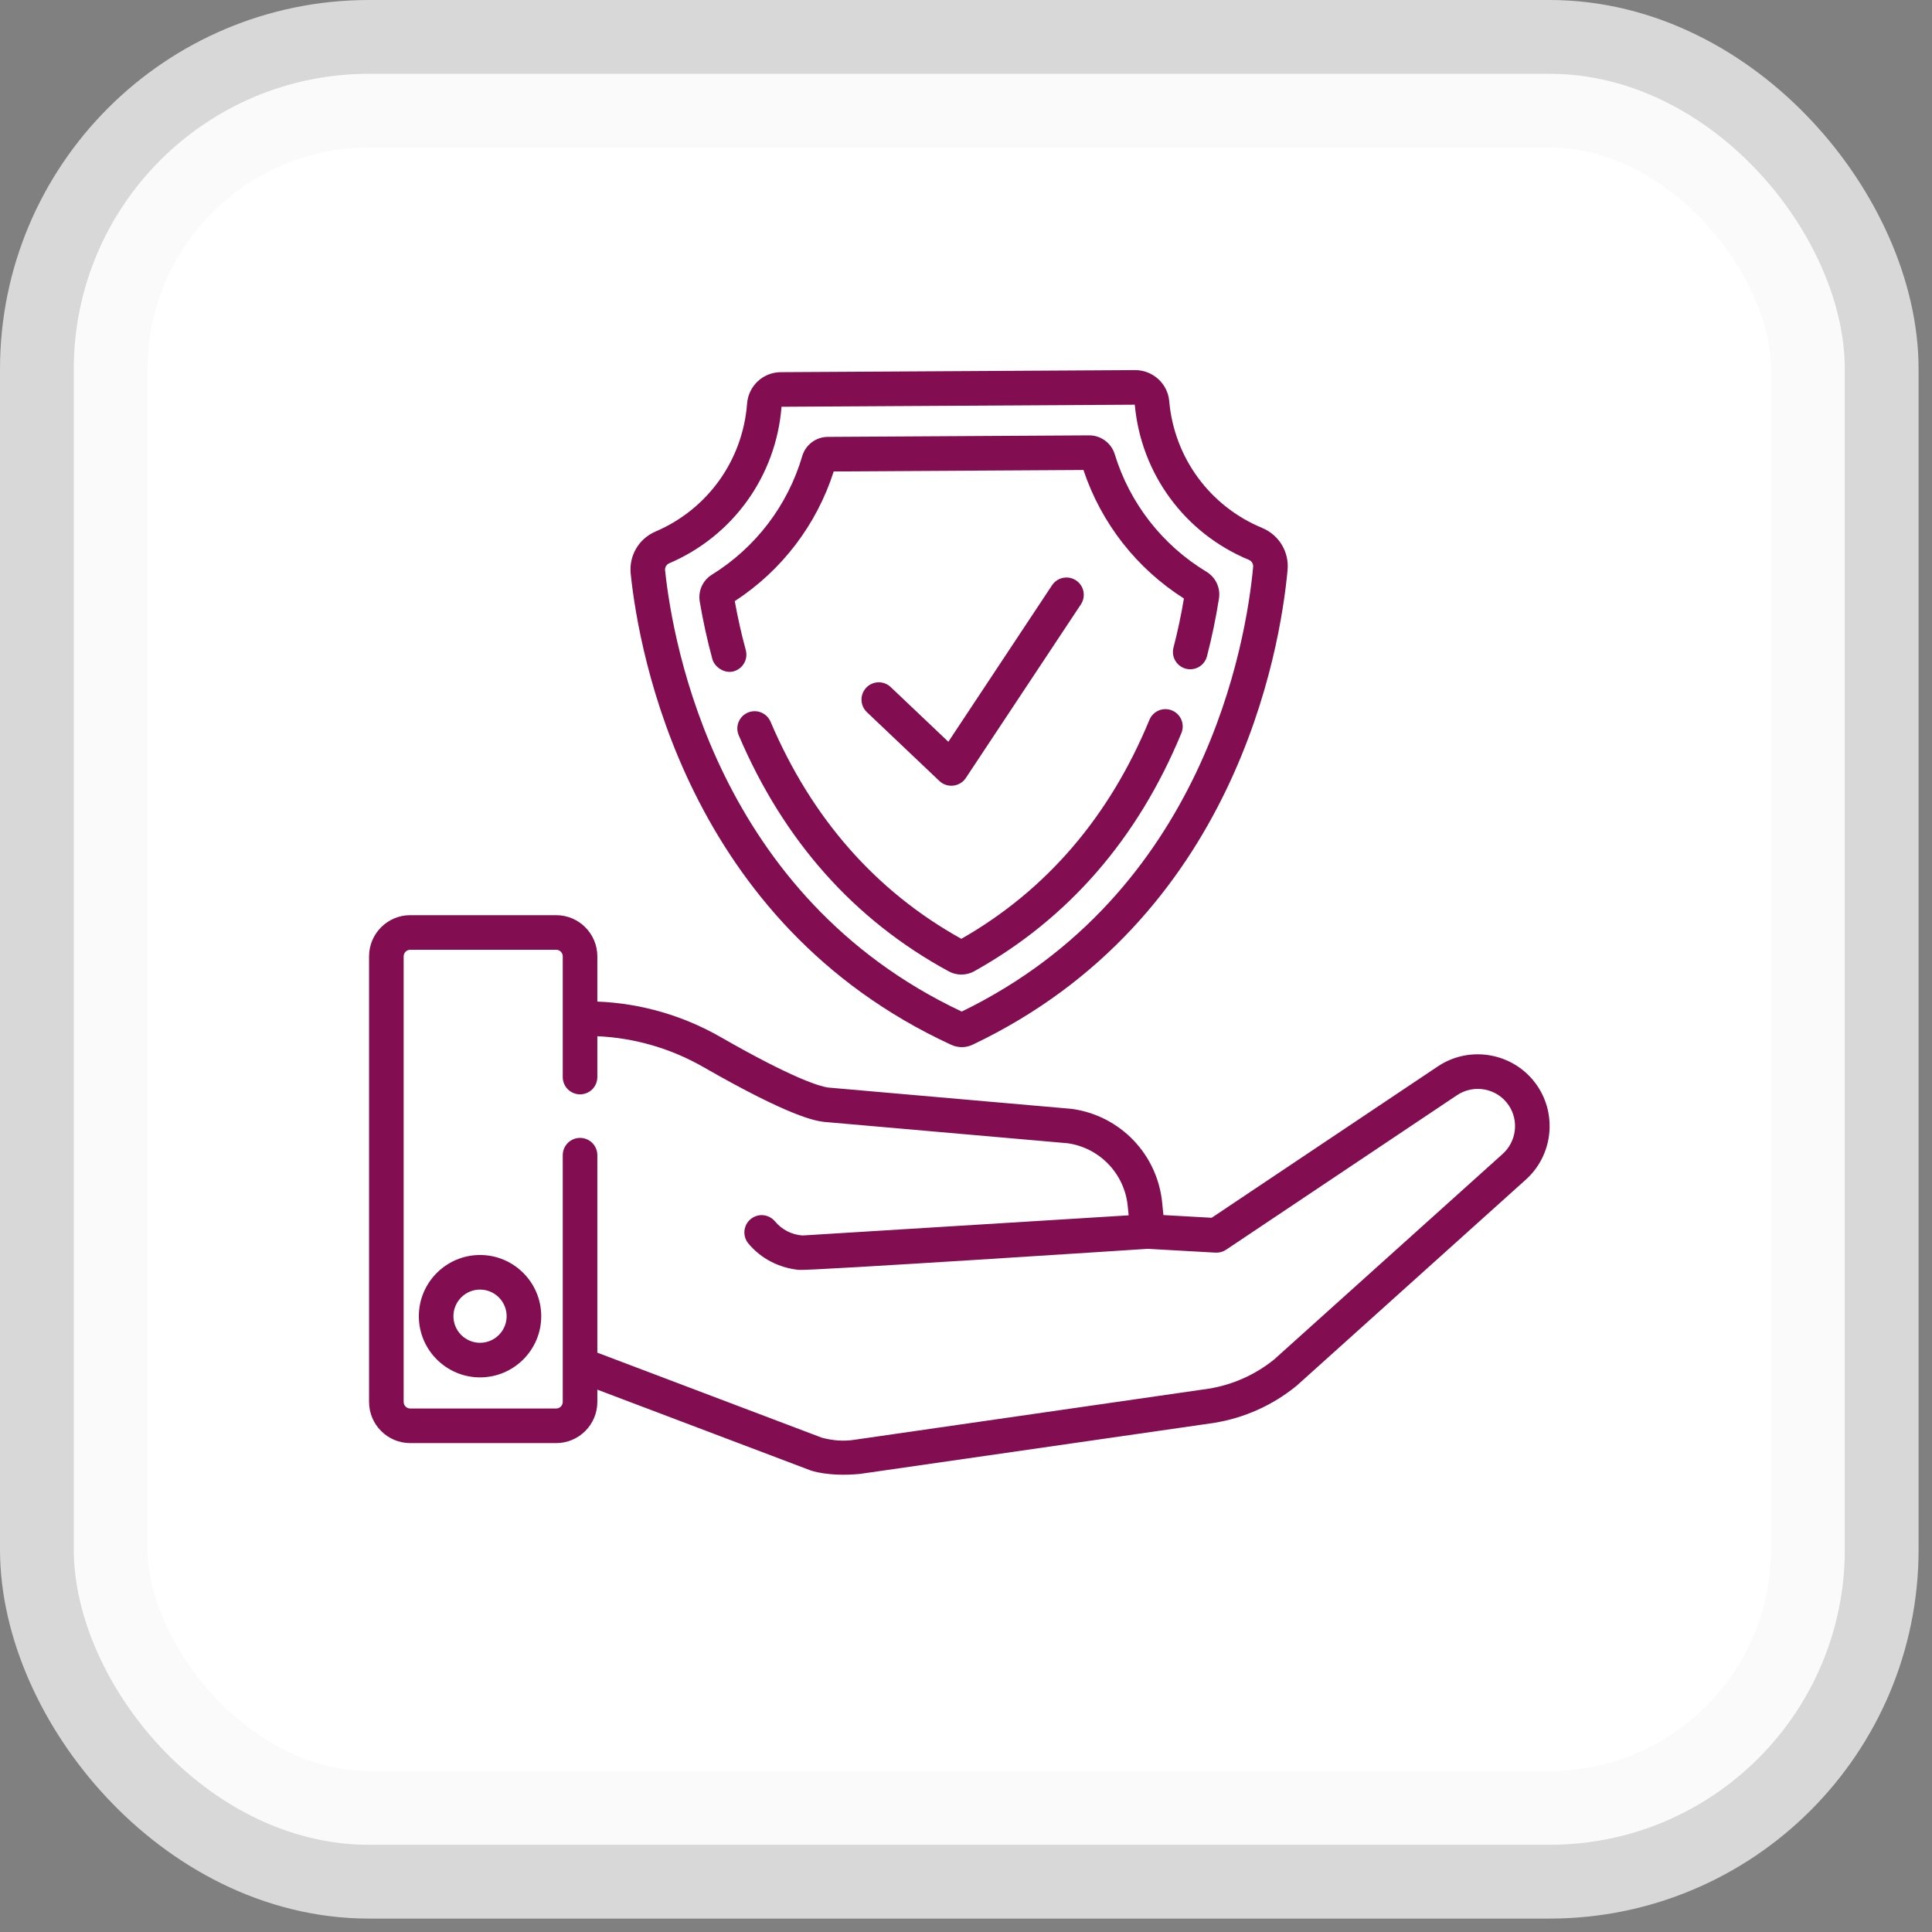
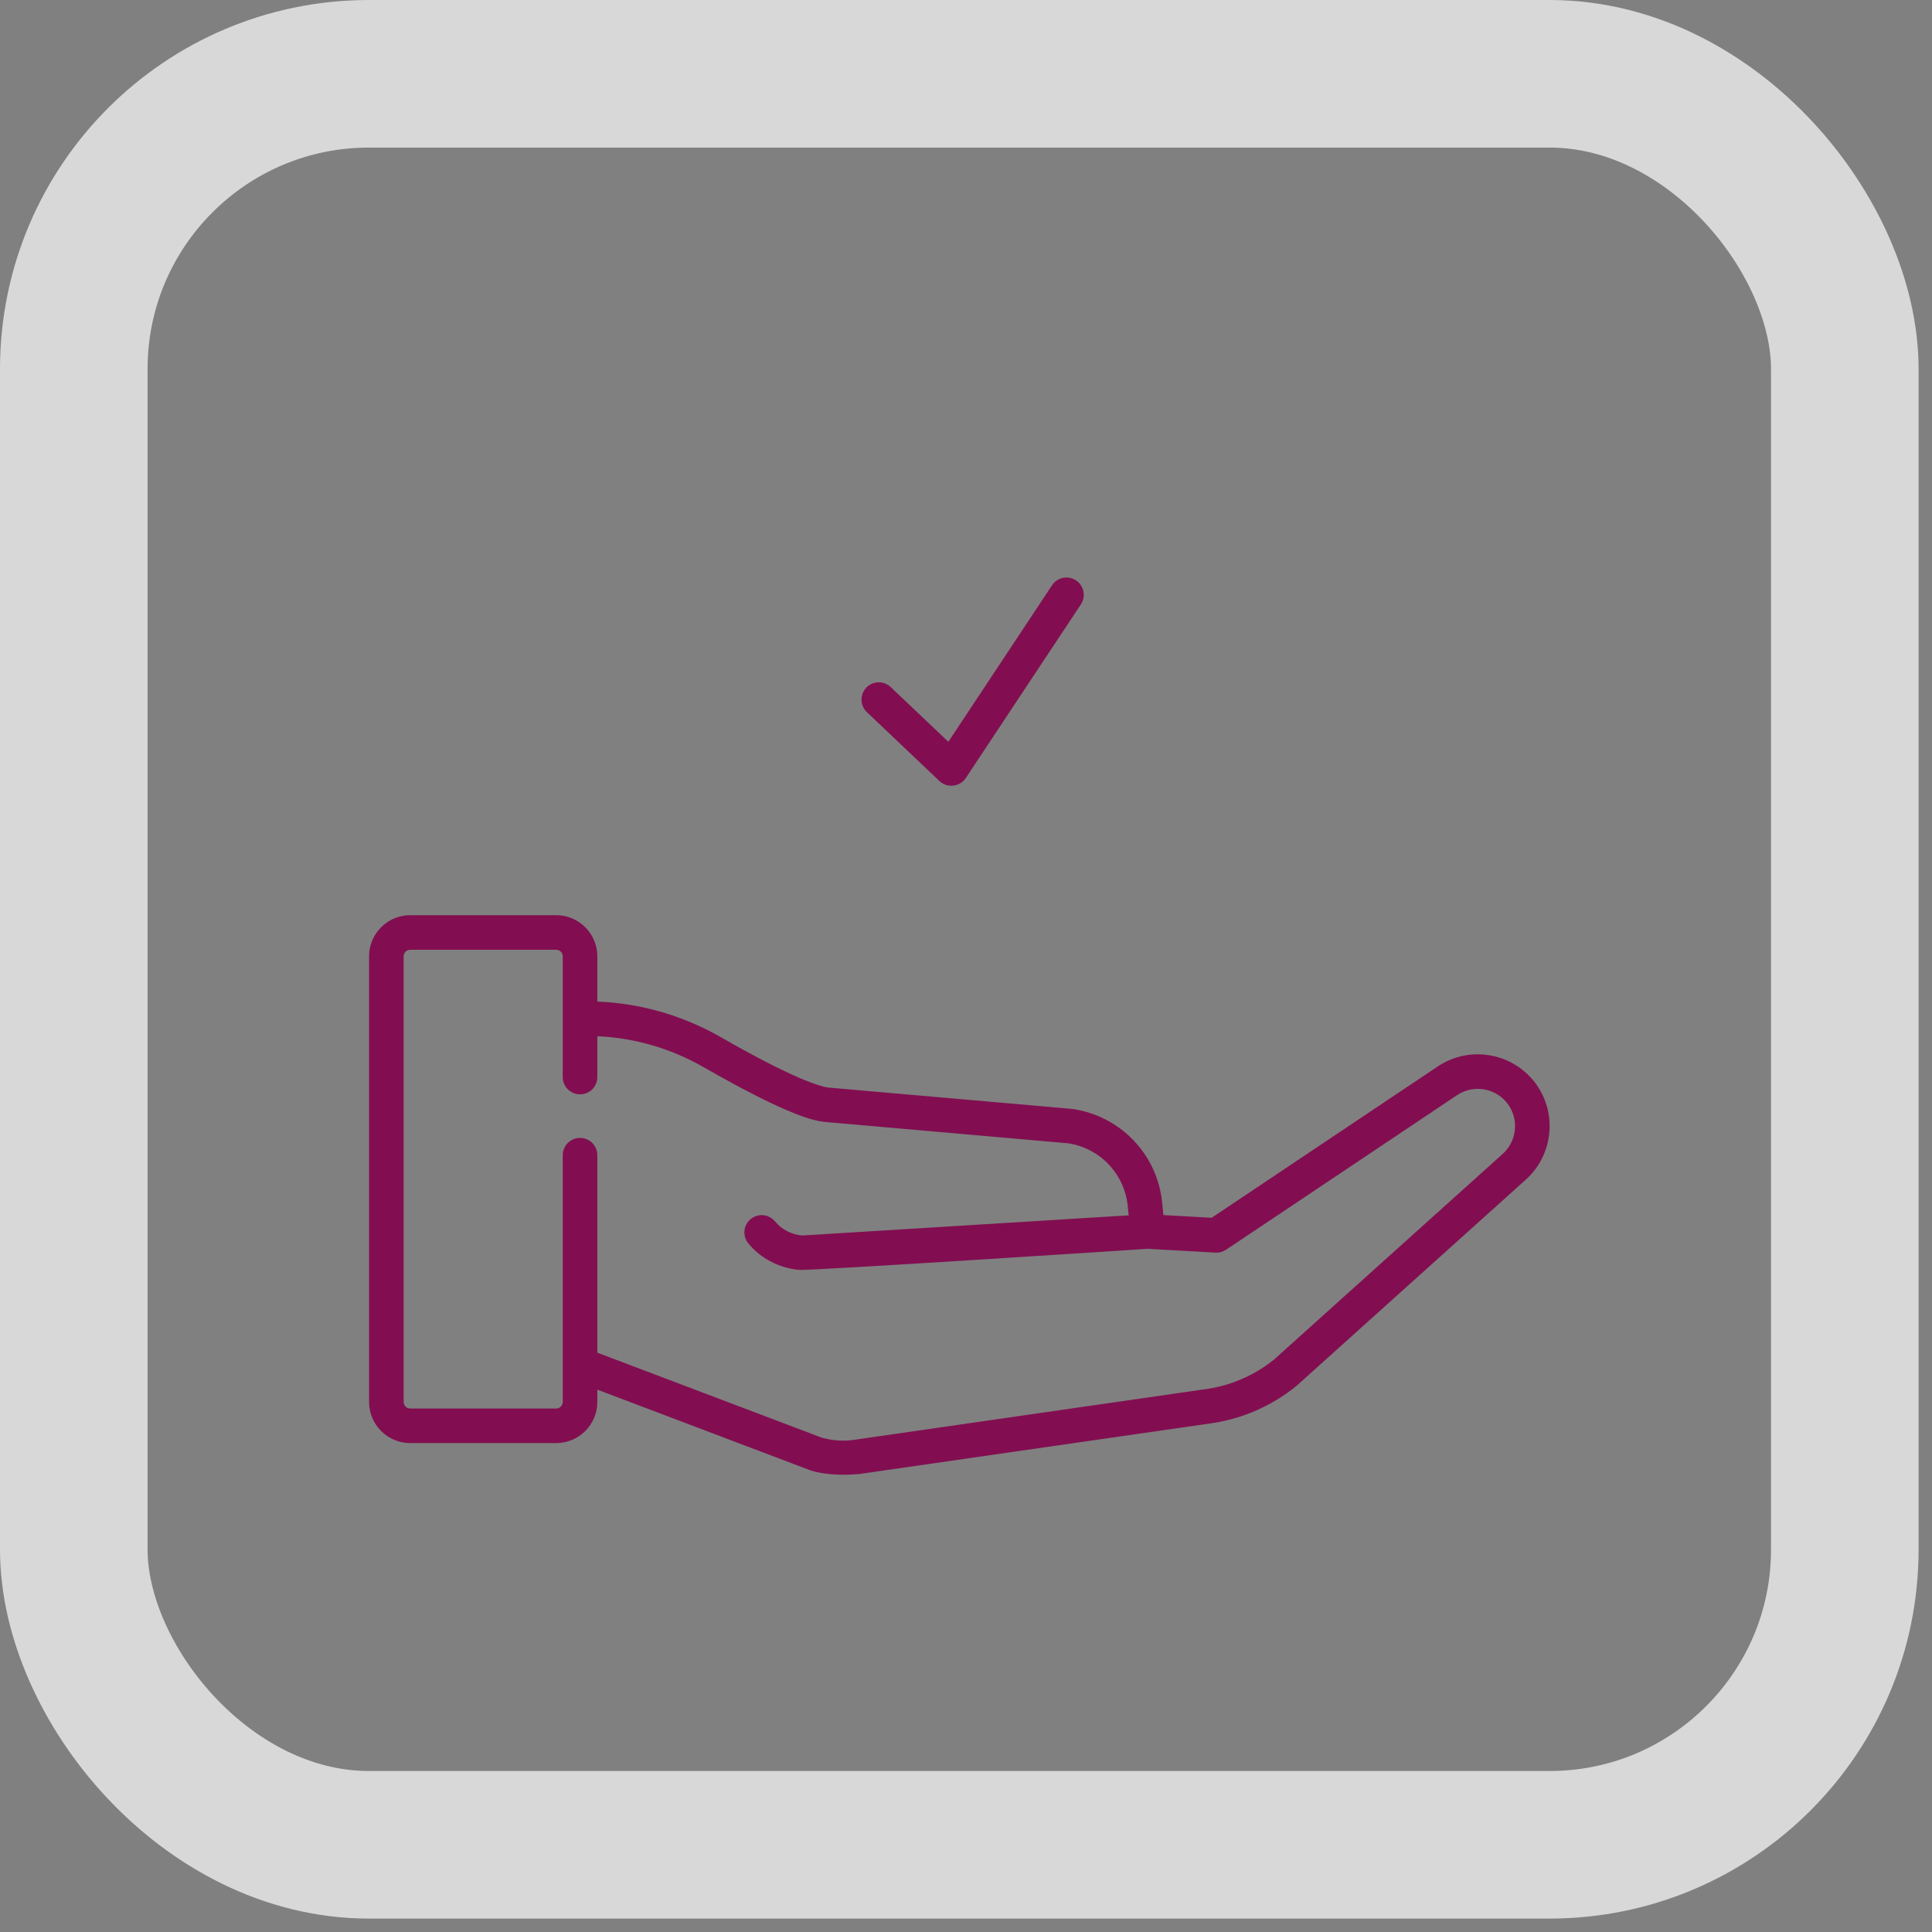
<svg xmlns="http://www.w3.org/2000/svg" width="72" height="72" viewBox="0 0 72 72" fill="none">
  <rect x="0" y="0" width="72" height="72" fill="#808080" stroke="none" />
-   <rect x="2.75" y="2.75" width="66" height="66" rx="11" fill="white" />
  <rect x="2.75" y="2.75" width="66" height="66" rx="11" stroke="#F8F8F8" stroke-opacity="0.73" stroke-width="5.5" />
  <path d="M35.011 29.108C35.298 29.38 35.774 29.325 35.992 28.996L40.282 22.523C40.328 22.452 40.361 22.373 40.377 22.29C40.393 22.207 40.393 22.121 40.376 22.038C40.359 21.955 40.326 21.877 40.279 21.806C40.232 21.736 40.171 21.676 40.1 21.629C39.804 21.433 39.404 21.514 39.207 21.81L35.342 27.644L33.194 25.605C33.07 25.487 32.904 25.423 32.733 25.428C32.562 25.432 32.4 25.505 32.282 25.628C32.224 25.69 32.179 25.762 32.148 25.841C32.118 25.92 32.103 26.004 32.106 26.089C32.108 26.174 32.127 26.257 32.161 26.334C32.196 26.412 32.245 26.481 32.306 26.54C32.306 26.54 35.009 29.106 35.011 29.108H35.011Z" fill="#820E51" />
-   <path d="M35.448 38.937C35.572 38.994 35.706 39.023 35.843 39.024H35.848C35.986 39.023 36.123 38.992 36.248 38.932C46.048 34.272 47.709 24.216 47.984 21.245C48.047 20.567 47.665 19.935 47.034 19.673C45.083 18.863 43.757 17.052 43.573 14.946C43.516 14.298 42.962 13.793 42.309 13.793H42.302L29.099 13.87C28.433 13.874 27.892 14.38 27.841 15.047C27.679 17.153 26.372 18.978 24.431 19.808C23.806 20.075 23.433 20.71 23.505 21.388C23.815 24.356 25.593 34.392 35.448 38.937ZM24.938 20.993C27.318 19.975 28.922 17.741 29.125 15.159L42.29 15.082C42.524 17.658 44.151 19.872 46.54 20.863C46.646 20.908 46.711 21.013 46.701 21.126C46.442 23.91 44.896 33.299 35.84 37.698C26.733 33.406 25.078 24.036 24.786 21.254C24.78 21.2 24.792 21.146 24.819 21.099C24.846 21.052 24.888 21.015 24.938 20.993L24.938 20.993Z" fill="#820E51" />
-   <path d="M26.549 24.566C26.627 24.852 26.991 25.115 27.34 25.019C27.683 24.924 27.887 24.571 27.793 24.228C27.63 23.626 27.493 23.017 27.383 22.402C29.132 21.264 30.434 19.557 31.07 17.57L40.377 17.515C41.037 19.495 42.359 21.186 44.121 22.304C44.019 22.92 43.889 23.531 43.732 24.136C43.689 24.301 43.714 24.477 43.801 24.624C43.887 24.771 44.029 24.878 44.195 24.921C44.36 24.964 44.536 24.939 44.683 24.853C44.831 24.766 44.937 24.624 44.98 24.459C45.164 23.75 45.313 23.032 45.427 22.308C45.458 22.114 45.43 21.915 45.347 21.737C45.264 21.559 45.13 21.41 44.962 21.308C43.321 20.318 42.102 18.757 41.542 16.924C41.415 16.511 41.026 16.225 40.594 16.225H40.588L30.844 16.282C30.41 16.284 30.021 16.577 29.899 16.992C29.359 18.833 28.162 20.405 26.53 21.417C26.189 21.628 26.011 22.023 26.078 22.422C26.2 23.144 26.357 23.859 26.549 24.566ZM43.678 26.477C43.349 26.34 42.972 26.498 42.836 26.826C41.347 30.436 38.989 33.181 35.826 34.987C32.639 33.215 30.247 30.494 28.716 26.896C28.649 26.739 28.522 26.615 28.364 26.551C28.205 26.487 28.028 26.489 27.87 26.556C27.793 26.589 27.722 26.637 27.663 26.697C27.604 26.758 27.557 26.829 27.525 26.908C27.493 26.986 27.478 27.07 27.478 27.155C27.479 27.239 27.497 27.323 27.53 27.401C29.201 31.327 31.834 34.288 35.355 36.199C35.502 36.279 35.667 36.32 35.834 36.319C36.001 36.318 36.166 36.275 36.311 36.193C39.806 34.243 42.402 31.257 44.028 27.318C44.06 27.24 44.077 27.156 44.076 27.071C44.076 26.987 44.059 26.903 44.027 26.825C43.995 26.747 43.947 26.676 43.887 26.616C43.827 26.556 43.756 26.509 43.678 26.477ZM17.89 46.77C16.633 46.77 15.609 47.793 15.609 49.051C15.609 50.308 16.633 51.331 17.89 51.331C19.147 51.331 20.17 50.308 20.17 49.051C20.17 47.793 19.147 46.77 17.89 46.77ZM17.89 50.042C17.343 50.042 16.898 49.597 16.898 49.051C16.898 48.504 17.343 48.059 17.89 48.059C18.436 48.059 18.881 48.504 18.881 49.051C18.881 49.597 18.436 50.042 17.89 50.042V50.042Z" fill="#820E51" />
  <path d="M57.288 40.461C56.462 39.247 54.798 38.926 53.58 39.744L45.155 45.383L43.357 45.282L43.311 44.821C43.225 43.947 42.848 43.127 42.24 42.493C41.632 41.859 40.828 41.449 39.958 41.327C39.947 41.325 39.936 41.324 39.925 41.323L30.846 40.528C30.539 40.48 29.556 40.197 26.855 38.648C25.45 37.843 23.868 37.388 22.261 37.326V35.64C22.261 34.794 21.573 34.106 20.727 34.106H15.288C14.442 34.106 13.754 34.794 13.754 35.64V52.246C13.754 53.092 14.442 53.78 15.288 53.78H20.727C21.573 53.78 22.261 53.092 22.261 52.246V51.788L30.197 54.794C30.215 54.8 30.859 55.041 32.044 54.929C32.047 54.929 45.23 53.029 45.23 53.029C45.233 53.028 45.236 53.028 45.239 53.027C46.367 52.847 47.427 52.372 48.312 51.65C48.32 51.644 48.328 51.637 48.336 51.63L56.852 43.971C57.855 43.08 58.043 41.571 57.288 40.461ZM55.993 43.01L47.486 50.661C46.78 51.233 45.937 51.609 45.041 51.753L31.865 53.653C31.861 53.653 31.857 53.654 31.853 53.655L31.847 53.656C31.453 53.718 31.042 53.691 30.626 53.578L22.261 50.41V43.05C22.261 42.879 22.193 42.715 22.073 42.594C21.952 42.474 21.788 42.406 21.617 42.406C21.532 42.406 21.448 42.422 21.37 42.455C21.292 42.487 21.221 42.535 21.161 42.594C21.101 42.654 21.054 42.725 21.021 42.803C20.989 42.882 20.972 42.965 20.972 43.05V52.246C20.972 52.311 20.946 52.373 20.9 52.419C20.854 52.465 20.792 52.491 20.727 52.491H15.288C15.223 52.491 15.161 52.465 15.115 52.419C15.069 52.373 15.043 52.311 15.043 52.246V35.64C15.043 35.575 15.069 35.513 15.115 35.467C15.161 35.421 15.223 35.395 15.288 35.395H20.727C20.792 35.395 20.854 35.421 20.9 35.467C20.946 35.513 20.972 35.575 20.972 35.64V40.139C20.972 40.31 21.04 40.474 21.161 40.595C21.282 40.715 21.446 40.783 21.617 40.783C21.788 40.783 21.952 40.715 22.073 40.595C22.193 40.474 22.261 40.31 22.261 40.139V38.617C23.644 38.678 25.004 39.072 26.213 39.766C29.471 41.635 30.381 41.764 30.68 41.806C30.692 41.808 30.703 41.809 30.714 41.81L39.794 42.606C40.374 42.69 40.91 42.967 41.315 43.392C41.72 43.817 41.971 44.365 42.028 44.949L42.062 45.292L29.907 46.043C29.709 46.029 29.516 45.975 29.34 45.885C29.163 45.794 29.007 45.669 28.88 45.516C28.826 45.451 28.759 45.398 28.684 45.358C28.61 45.319 28.528 45.295 28.443 45.287C28.359 45.279 28.274 45.288 28.193 45.314C28.113 45.339 28.038 45.38 27.973 45.434C27.907 45.488 27.854 45.555 27.814 45.63C27.775 45.705 27.751 45.786 27.743 45.871C27.736 45.955 27.745 46.04 27.77 46.121C27.795 46.202 27.836 46.277 27.89 46.342C28.363 46.909 29.031 47.248 29.768 47.325C30.166 47.366 42.771 46.54 42.771 46.54L45.298 46.682C45.438 46.69 45.576 46.652 45.693 46.574L54.298 40.815C54.93 40.39 55.793 40.556 56.222 41.186C56.614 41.762 56.516 42.545 55.993 43.01Z" fill="#820E51" />
</svg>